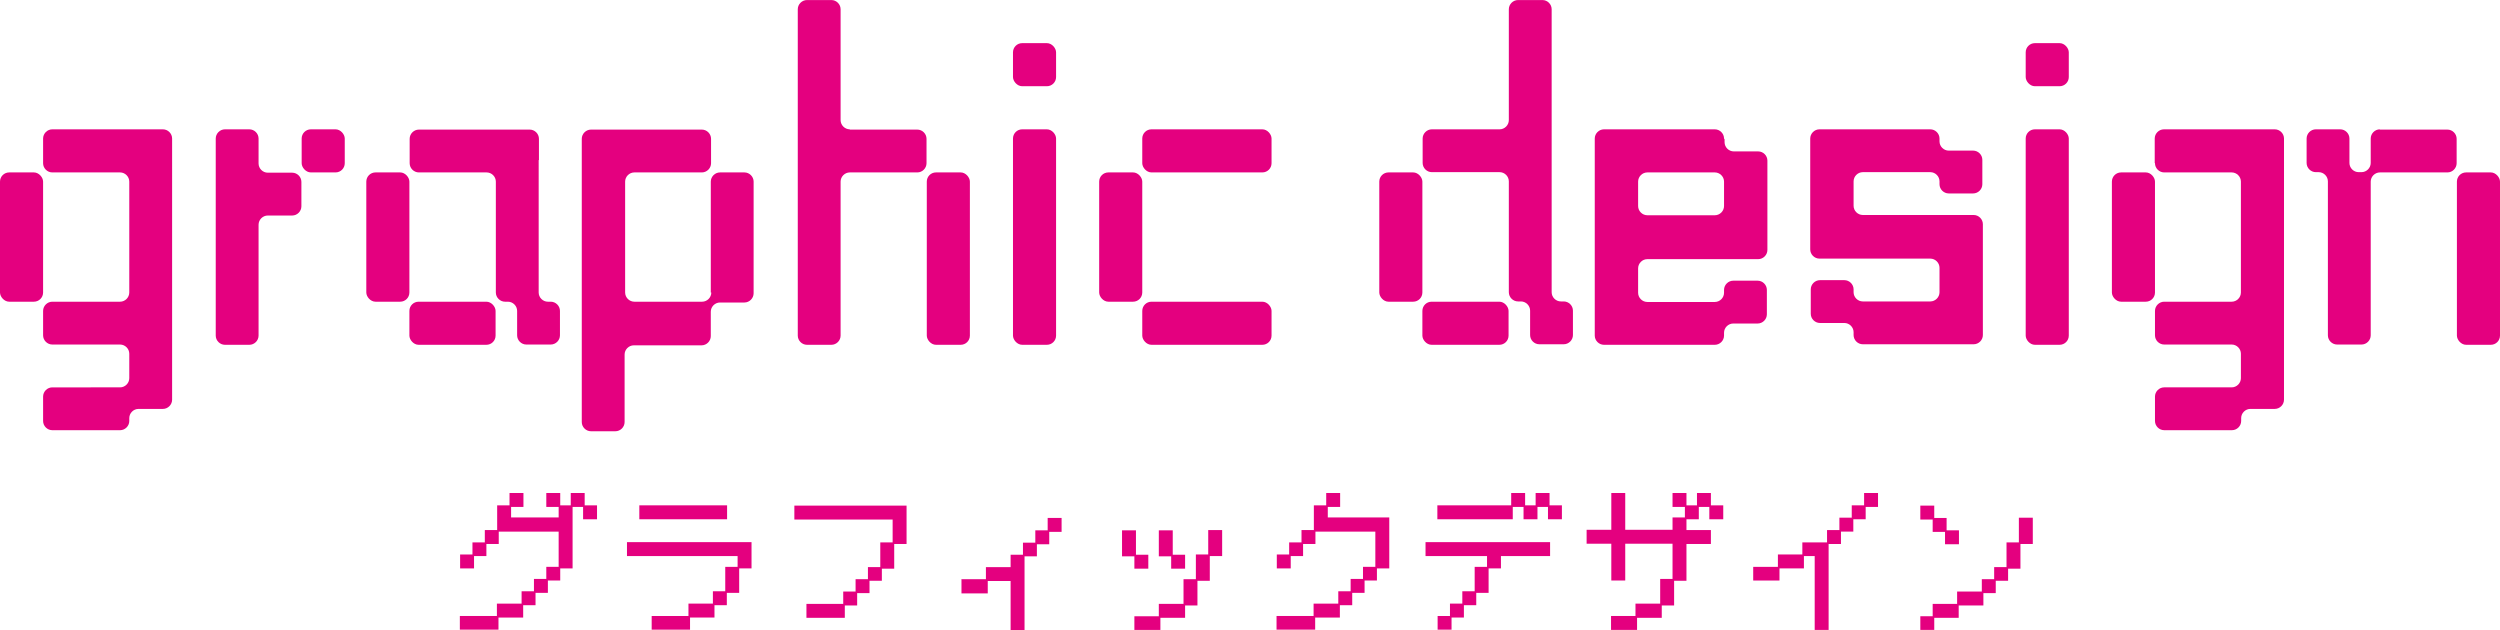
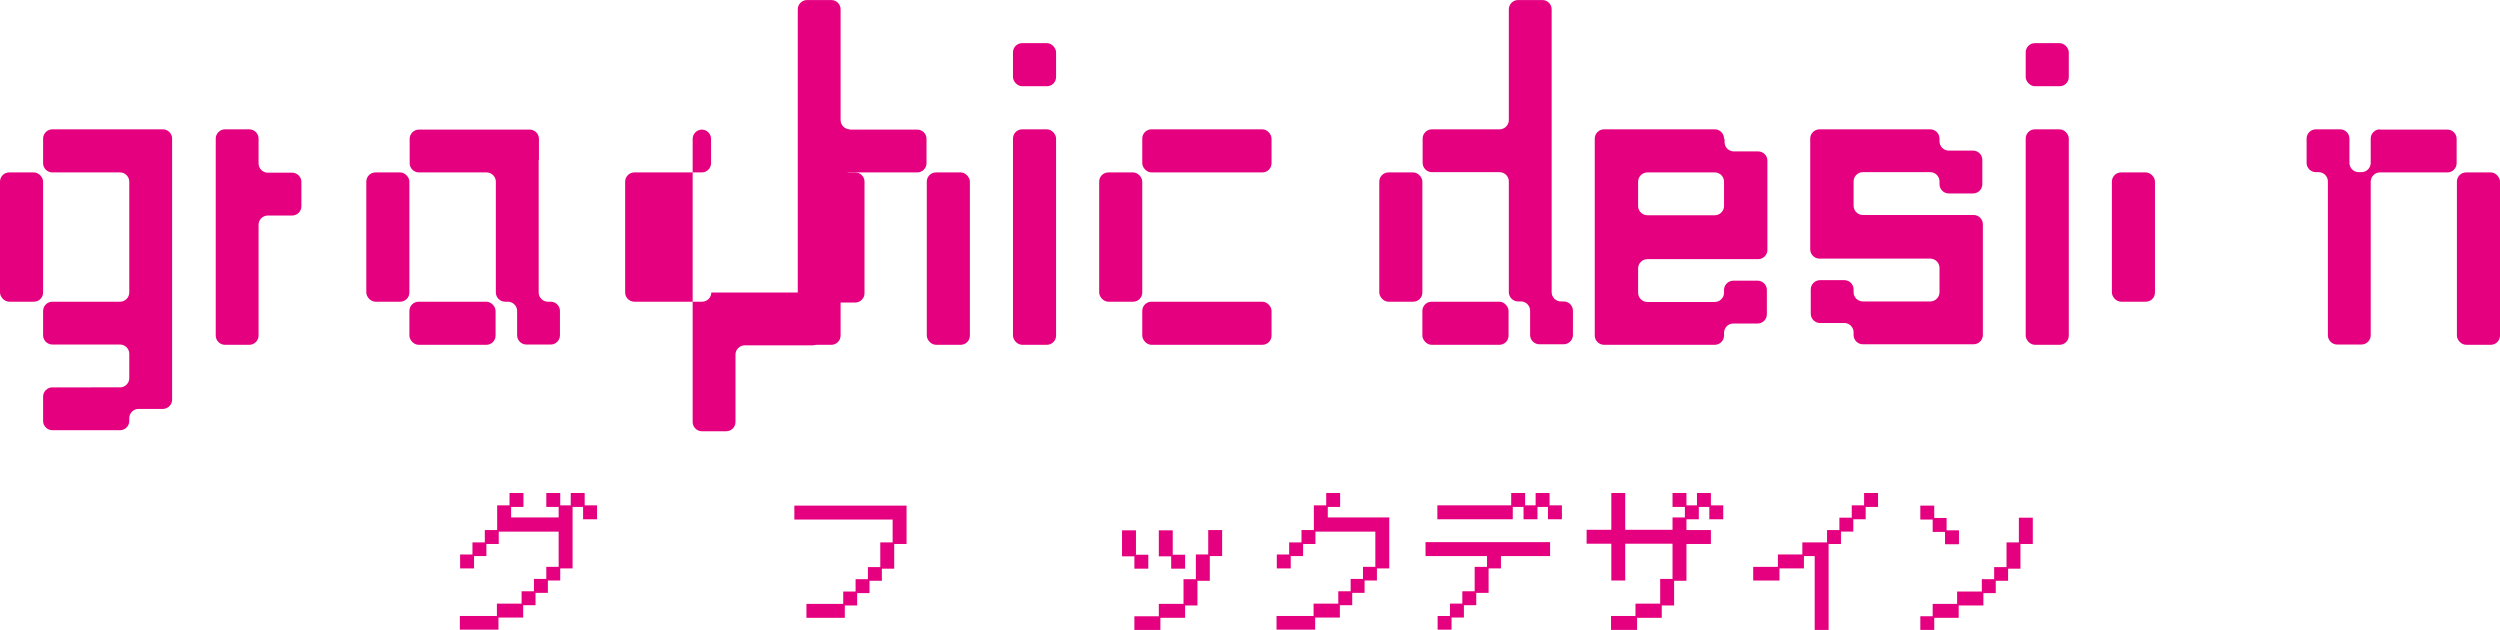
<svg xmlns="http://www.w3.org/2000/svg" id="_イヤー_2" width="33.56mm" height="8.46mm" viewBox="0 0 95.14 23.98">
  <defs>
    <style>.cls-1{fill:#e4007f;}</style>
  </defs>
  <g id="_イヤー_1-2">
    <g>
      <g>
        <path class="cls-1" d="M17.5,23.44h1.41v-.47h.94v-.47h.47v-.47h.47v-.46h.47v-1.34h-2.28v.47h-.47v.46h-.47v.47h-.53v-.53h.47v-.46h.47v-.47h.47v-.94h.47v-.47h.53v.53h-.47v.4h1.81v-.4h-.47v-.53h.53v.47h.4v-.47h.53v.47h.47v.53h-.53v-.47h-.4v2.34h-.47v.46h-.47v.47h-.47v.47h-.47v.47h-.94v.46h-1.47v-.53Z" />
-         <path class="cls-1" d="M24.8,23.44h1.4v-.47h.93v-.47h.47v-.93h.47v-.41h-4.21v-.53h4.74v1h-.47v.93h-.47v.47h-.47v.47h-.93v.46h-1.46v-.53Zm-.47-4.21h3.34v.53h-3.34v-.53Z" />
        <path class="cls-1" d="M30.69,22.98h1.4v-.47h.47v-.47h.47v-.46h.47v-.94h.47v-.87h-3.74v-.53h4.27v1.46h-.47v.94h-.47v.46h-.47v.47h-.47v.47h-.47v.47h-1.46v-.53Z" />
-         <path class="cls-1" d="M36.58,22.04h.94v-.46h.94v-.47h.47v-.46h.47v-.47h.47v-.47h.53v.53h-.47v.47h-.47v.46h-.47v2.81h-.53v-1.87h-.87v.47h-1v-.53Z" />
        <path class="cls-1" d="M43.17,21.17h-.47v-.99h.53v.93h.47v.53h-.53v-.47Zm0,2.28h.93v-.47h.94v-.94h.47v-.94h.47v-.93h.53v.99h-.47v.94h-.47v.94h-.47v.47h-.94v.46h-.99v-.53Zm.93-3.27h.53v.93h.47v.53h-.53v-.47h-.47v-.99Z" />
        <path class="cls-1" d="M48.58,23.44h1.41v-.47h.94v-.47h.47v-.47h.47v-.46h.47v-1.34h-2.28v.47h-.47v.46h-.47v.47h-.53v-.53h.47v-.46h.47v-.47h.47v-.94h.47v-.47h.53v.53h-.47v.4h2.34v1.94h-.47v.46h-.47v.47h-.47v.47h-.47v.47h-.94v.46h-1.47v-.53Z" />
        <path class="cls-1" d="M54.71,23.44h.47v-.47h.47v-.47h.47v-.93h.47v-.41h-2.34v-.53h4.74v.53h-1.87v.47h-.47v.93h-.47v.47h-.47v.47h-.47v.46h-.53v-.53Zm0-4.21h2.8v-.47h.53v.47h.4v-.47h.53v.47h.47v.53h-.53v-.47h-.4v.47h-.53v-.47h-.41v.47h-2.87v-.53Z" />
        <path class="cls-1" d="M61.31,23.44h.93v-.47h.94v-.94h.47v-1.34h-1.8v1.4h-.53v-1.4h-.94v-.53h.94v-1.4h.53v1.4h1.8v-.47h.47v-.4h-.47v-.53h.53v.47h.4v-.47h.53v.47h.47v.53h-.53v-.47h-.4v.47h-.47v.41h.93v.53h-.93v1.4h-.47v.94h-.47v.47h-.94v.46h-.99v-.53Z" />
        <path class="cls-1" d="M66.72,21.57h.94v-.47h.93v-.46h.94v-.47h.47v-.47h.47v-.47h.47v-.47h.53v.53h-.47v.47h-.47v.47h-.47v.47h-.47v3.27h-.53v-2.81h-.41v.47h-.93v.46h-1v-.53Z" />
        <path class="cls-1" d="M74.02,20.24h-.47v-.47h-.47v-.53h.53v.47h.47v.47h.47v.53h-.53v-.47Zm-.94,3.21h.47v-.47h.93v-.47h.94v-.47h.47v-.46h.47v-.94h.47v-.94h.53v1h-.47v.94h-.47v.46h-.47v.47h-.47v.47h-.94v.47h-.93v.46h-.53v-.53Z" />
      </g>
      <g>
        <g>
          <rect class="cls-1" x="77.09" y="1.64" width="1.64" height="1.64" rx=".35" ry=".35" />
          <rect class="cls-1" x="77.09" y="4.92" width="1.64" height="8.2" rx=".35" ry=".35" />
          <path class="cls-1" d="M73.81,5.27c0-.19-.16-.35-.35-.35h-4.22c-.19,0-.35,.16-.35,.35v4.22c0,.19,.16,.35,.35,.35h4.22c.19,0,.35,.16,.35,.35v.93c0,.19-.16,.35-.35,.35h-2.57c-.19,0-.35-.16-.35-.35v-.11c0-.19-.16-.35-.35-.35h-.93c-.19,0-.35,.16-.35,.35v.93c0,.19,.16,.35,.35,.35h.93c.19,0,.35,.16,.35,.35v.11c0,.19,.16,.35,.35,.35h4.22c.19,0,.35-.16,.35-.35v-4.22c0-.19-.16-.35-.35-.35h-4.22c-.19,0-.35-.16-.35-.35v-.93c0-.19,.16-.35,.35-.35h2.57c.19,0,.35,.16,.35,.35v.11c0,.19,.16,.35,.35,.35h.93c.19,0,.35-.16,.35-.35v-.93c0-.19-.16-.35-.35-.35h-.93c-.19,0-.35-.16-.35-.35v-.11Z" />
          <path class="cls-1" d="M65.61,5.27c0-.19-.16-.35-.35-.35h-4.22c-.19,0-.35,.16-.35,.35v7.5c0,.19,.16,.35,.35,.35h4.22c.19,0,.35-.16,.35-.35v-.11c0-.19,.16-.35,.35-.35h.93c.19,0,.35-.16,.35-.35v-.93c0-.19-.16-.35-.35-.35h-.93c-.19,0-.35,.16-.35,.35v.11c0,.19-.16,.35-.35,.35h-2.57c-.19,0-.35-.16-.35-.35v-.93c0-.19,.16-.35,.35-.35h4.22c.19,0,.35-.16,.35-.35v-3.4c0-.19-.16-.35-.35-.35h-.93c-.19,0-.35-.16-.35-.35v-.11Zm0,2.57c0,.19-.16,.35-.35,.35h-2.57c-.19,0-.35-.16-.35-.35v-.93c0-.19,.16-.35,.35-.35h2.57c.19,0,.35,.16,.35,.35v.93Z" />
          <path class="cls-1" d="M90.57,4.92c-.19,0-.35,.16-.35,.35v.93c0,.19-.16,.35-.35,.35h-.11c-.19,0-.35-.16-.35-.35v-.93c0-.19-.16-.35-.35-.35h-.93c-.19,0-.35,.16-.35,.35v.93c0,.19,.16,.35,.35,.35h.11c.19,0,.35,.16,.35,.35v5.86c0,.19,.16,.35,.35,.35h.93c.19,0,.35-.16,.35-.35V6.91c0-.19,.16-.35,.35-.35h2.57c.19,0,.35-.16,.35-.35v-.93c0-.19-.16-.35-.35-.35h-2.58Z" />
          <rect class="cls-1" x="93.5" y="6.56" width="1.64" height="6.56" rx=".35" ry=".35" />
-           <path class="cls-1" d="M82.01,6.21c0,.19,.16,.35,.35,.35h2.57c.19,0,.35,.16,.35,.35v4.22c0,.19-.16,.35-.35,.35h-2.57c-.19,0-.35,.16-.35,.35v.93c0,.19,.16,.35,.35,.35h2.57c.19,0,.35,.16,.35,.35v.93c0,.19-.16,.35-.35,.35h-2.57c-.19,0-.35,.16-.35,.35v.93c0,.19,.16,.35,.35,.35h2.58c.19,0,.35-.16,.35-.35v-.11c0-.19,.16-.35,.35-.35h.93c.19,0,.35-.16,.35-.35V5.27c0-.19-.16-.35-.35-.35h-4.22c-.19,0-.35,.16-.35,.35v.93Z" />
          <rect class="cls-1" x="80.37" y="6.56" width="1.64" height="4.92" rx=".35" ry=".35" />
          <rect class="cls-1" x="54.13" y="11.48" width="3.28" height="1.64" rx=".35" ry=".35" />
          <rect class="cls-1" x="52.49" y="6.56" width="1.64" height="4.92" rx=".35" ry=".35" />
          <path class="cls-1" d="M59.05,.35c0-.19-.16-.35-.35-.35h-.93c-.19,0-.35,.16-.35,.35V4.57c0,.19-.16,.35-.35,.35h-2.58c-.19,0-.35,.16-.35,.35v.93c0,.19,.16,.35,.35,.35h2.58c.19,0,.35,.16,.35,.35v4.22c0,.19,.16,.35,.35,.35h.11c.19,0,.35,.16,.35,.35v.93c0,.19,.16,.35,.35,.35h.93c.19,0,.35-.16,.35-.35v-.93c0-.19-.16-.35-.35-.35h-.11c-.19,0-.35-.16-.35-.35V.35Z" />
        </g>
        <g>
          <rect class="cls-1" x="38.55" y="1.64" width="1.64" height="1.64" rx=".35" ry=".35" />
          <rect class="cls-1" x="38.55" y="4.92" width="1.64" height="8.2" rx=".35" ry=".35" />
          <path class="cls-1" d="M32.34,4.92c-.19,0-.35-.16-.35-.35V.35c0-.19-.16-.35-.35-.35h-.93c-.19,0-.35,.16-.35,.35V12.77c0,.19,.16,.35,.35,.35h.93c.19,0,.35-.16,.35-.35V6.91c0-.19,.16-.35,.35-.35h2.57c.19,0,.35-.16,.35-.35v-.93c0-.19-.16-.35-.35-.35h-2.57Z" />
          <rect class="cls-1" x="35.27" y="6.56" width="1.64" height="6.56" rx=".35" ry=".35" />
-           <rect class="cls-1" x="11.48" y="4.92" width="1.64" height="1.64" rx=".35" ry=".35" />
          <path class="cls-1" d="M9.84,5.27c0-.19-.16-.35-.35-.35h-.93c-.19,0-.35,.16-.35,.35v7.5c0,.19,.16,.35,.35,.35h.93c.19,0,.35-.16,.35-.35v-4.22c0-.19,.16-.35,.35-.35h.93c.19,0,.35-.16,.35-.35v-.93c0-.19-.16-.35-.35-.35h-.93c-.19,0-.35-.16-.35-.35v-.93Z" />
          <path class="cls-1" d="M1.64,6.21c0,.19,.16,.35,.35,.35h2.58c.19,0,.35,.16,.35,.35v4.22c0,.19-.16,.35-.35,.35H1.99c-.19,0-.35,.16-.35,.35v.93c0,.19,.16,.35,.35,.35h2.58c.19,0,.35,.16,.35,.35v.93c0,.19-.16,.35-.35,.35H1.99c-.19,0-.35,.16-.35,.35v.93c0,.19,.16,.35,.35,.35h2.58c.19,0,.35-.16,.35-.35v-.11c0-.19,.16-.35,.35-.35h.93c.19,0,.35-.16,.35-.35V5.27c0-.19-.16-.35-.35-.35H1.99c-.19,0-.35,.16-.35,.35v.93Z" />
          <rect class="cls-1" y="6.56" width="1.64" height="4.92" rx=".35" ry=".35" />
          <rect class="cls-1" x="15.58" y="11.48" width="3.28" height="1.64" rx=".35" ry=".35" />
          <rect class="cls-1" x="13.94" y="6.56" width="1.64" height="4.92" rx=".35" ry=".35" />
          <path class="cls-1" d="M20.51,6.09c0-.19,0-.35,0-.35s0-.16,0-.35v-.11c0-.19-.16-.35-.35-.35h-4.22c-.19,0-.35,.16-.35,.35v.93c0,.19,.16,.35,.35,.35h2.58c.19,0,.35,.16,.35,.35v4.22c0,.19,.16,.35,.35,.35h.11c.19,0,.35,.16,.35,.35v.93c0,.19,.16,.35,.35,.35h.93c.19,0,.35-.16,.35-.35v-.93c0-.19-.16-.35-.35-.35h-.11c-.19,0-.35-.16-.35-.35V6.09Z" />
          <rect class="cls-1" x="43.47" y="11.48" width="4.92" height="1.64" rx=".35" ry=".35" />
          <rect class="cls-1" x="43.47" y="4.92" width="4.92" height="1.64" rx=".35" ry=".35" />
          <rect class="cls-1" x="41.83" y="6.56" width="1.64" height="4.92" rx=".35" ry=".35" />
-           <path class="cls-1" d="M27.07,11.13c0,.19-.16,.35-.35,.35h-2.58c-.19,0-.35-.16-.35-.35V6.91c0-.19,.16-.35,.35-.35h2.57c.19,0,.35-.16,.35-.35v-.93c0-.19-.16-.35-.35-.35h-4.22c-.19,0-.35,.16-.35,.35v10.78c0,.19,.16,.35,.35,.35h.93c.19,0,.35-.16,.35-.35v-2.57c0-.19,.16-.35,.35-.35h2.58c.19,0,.35-.16,.35-.35v-.93c0-.19,.16-.35,.35-.35h.93c.19,0,.35-.16,.35-.35V6.91c0-.19-.16-.35-.35-.35h-.93c-.19,0-.35,.16-.35,.35v4.22Z" />
+           <path class="cls-1" d="M27.07,11.13c0,.19-.16,.35-.35,.35h-2.58c-.19,0-.35-.16-.35-.35V6.91c0-.19,.16-.35,.35-.35h2.57c.19,0,.35-.16,.35-.35v-.93c0-.19-.16-.35-.35-.35c-.19,0-.35,.16-.35,.35v10.78c0,.19,.16,.35,.35,.35h.93c.19,0,.35-.16,.35-.35v-2.57c0-.19,.16-.35,.35-.35h2.58c.19,0,.35-.16,.35-.35v-.93c0-.19,.16-.35,.35-.35h.93c.19,0,.35-.16,.35-.35V6.91c0-.19-.16-.35-.35-.35h-.93c-.19,0-.35,.16-.35,.35v4.22Z" />
        </g>
      </g>
    </g>
  </g>
</svg>